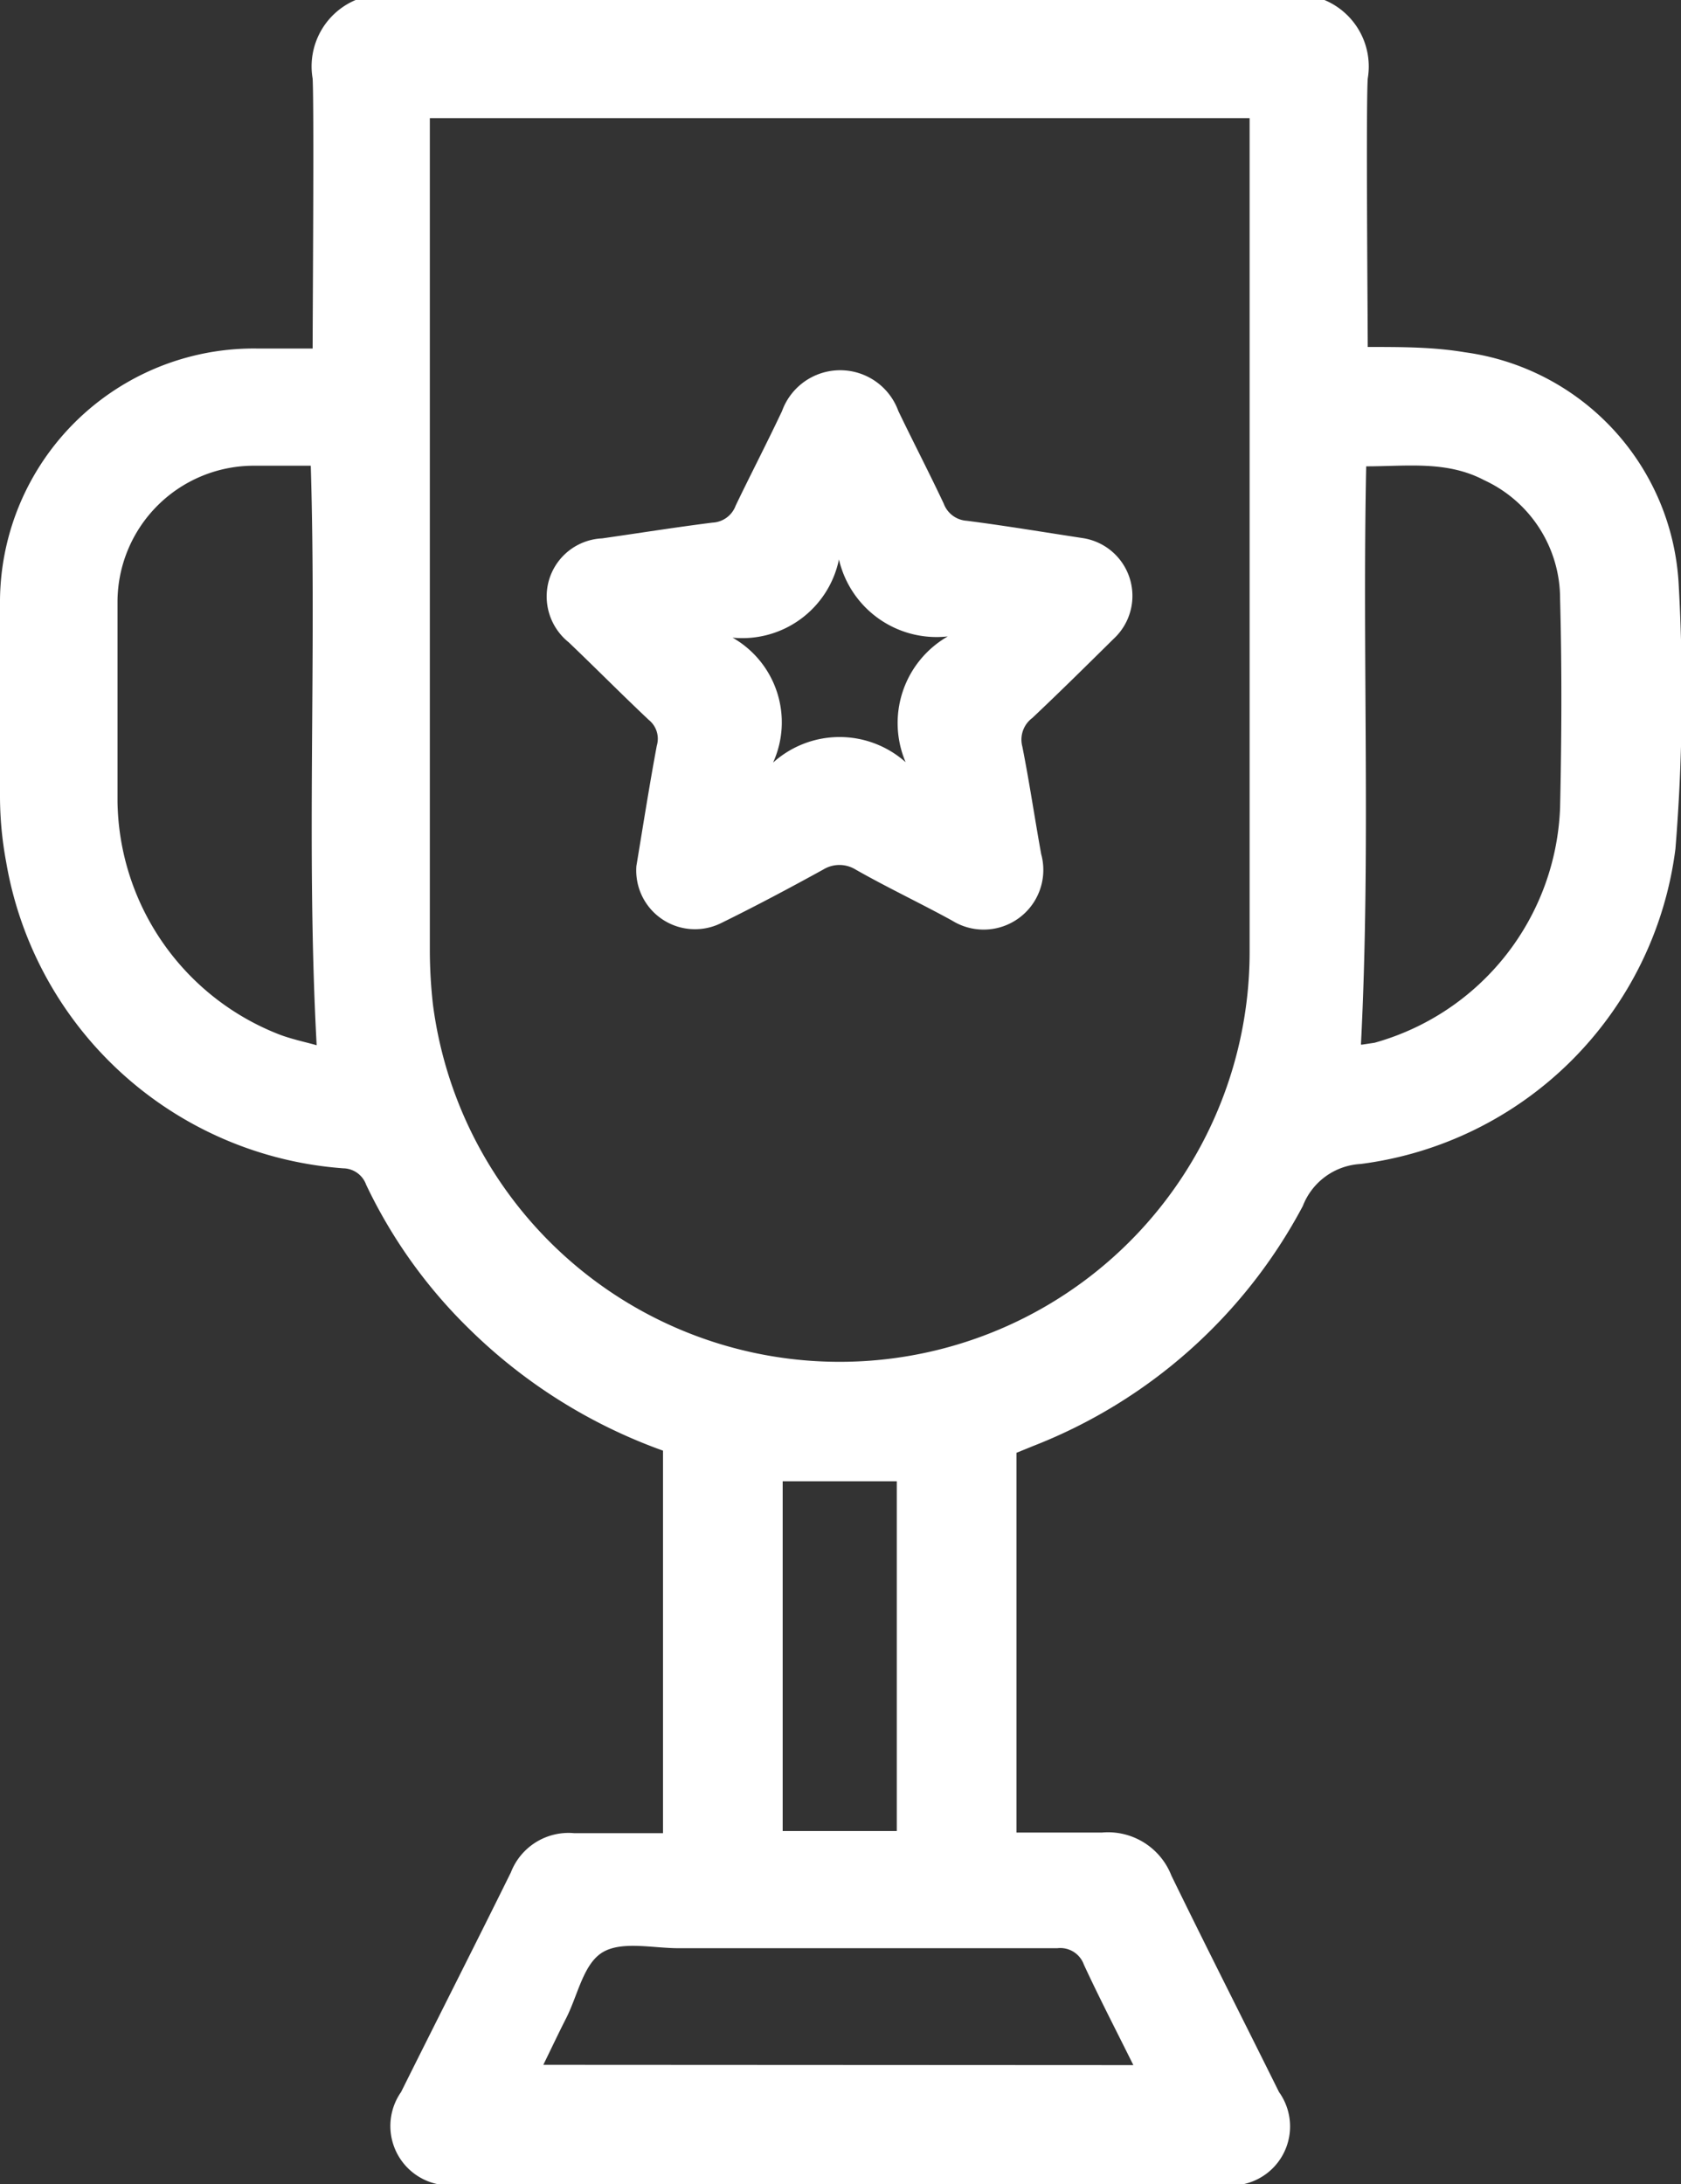
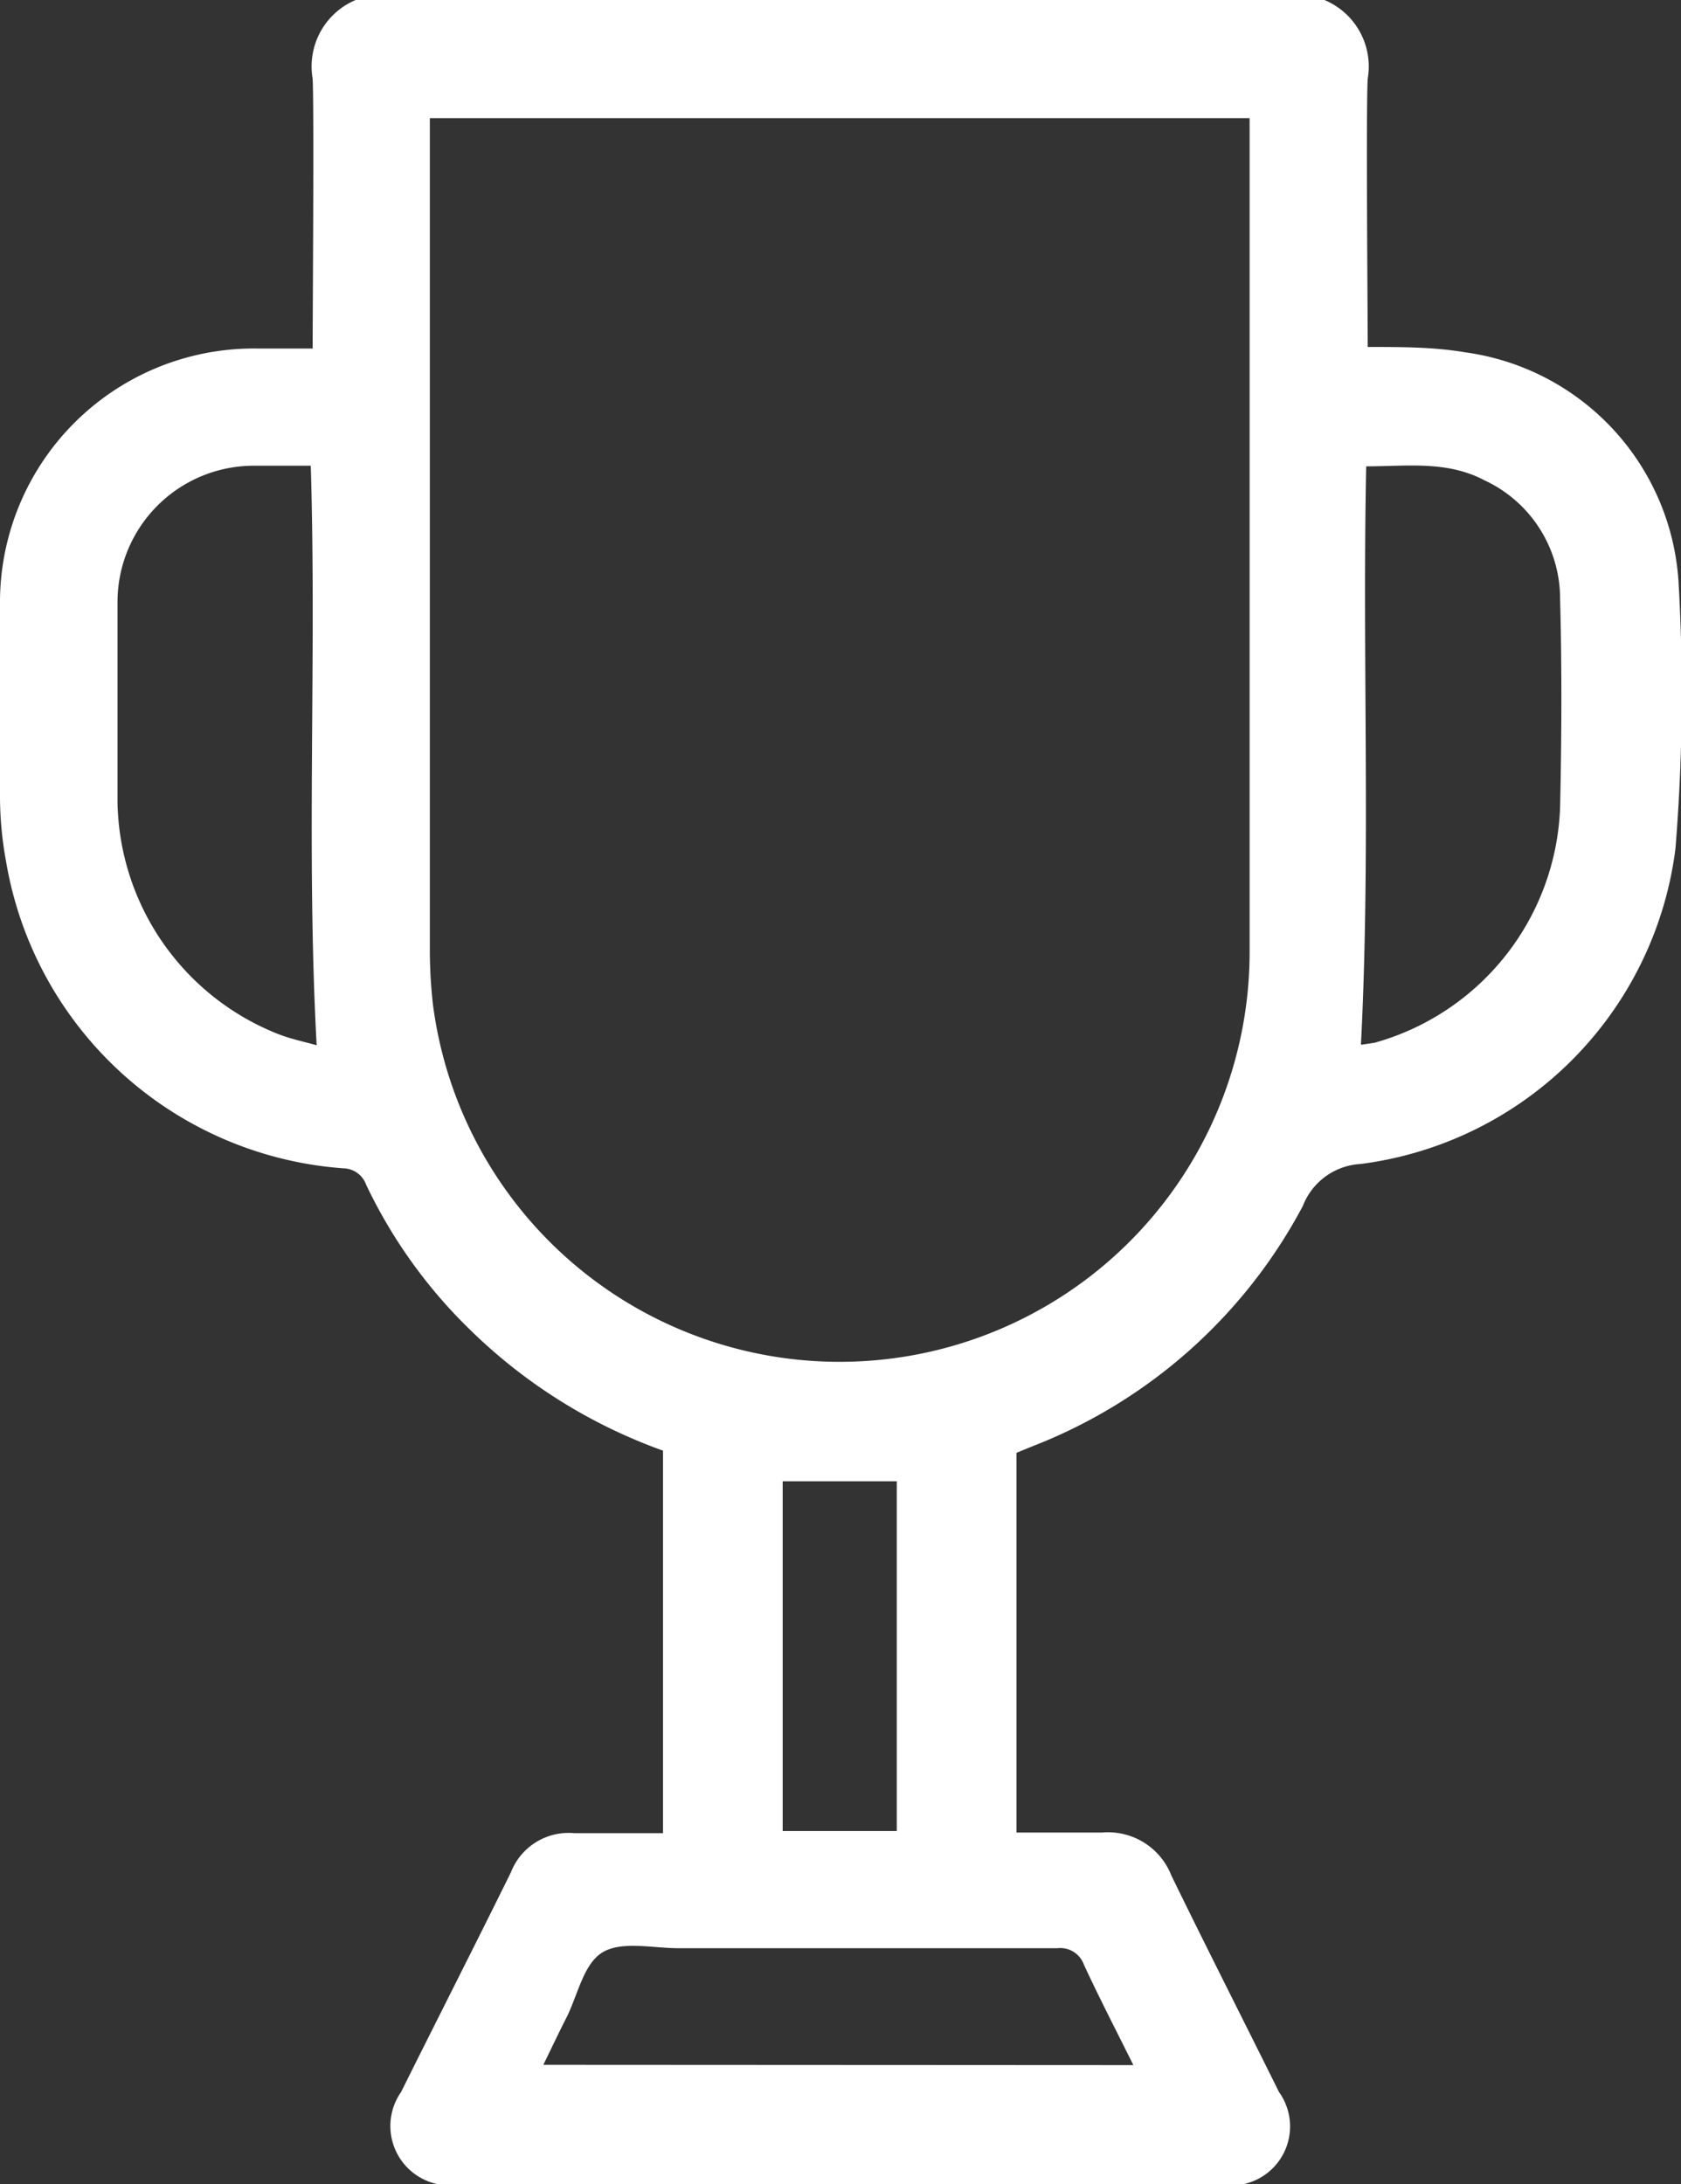
<svg xmlns="http://www.w3.org/2000/svg" viewBox="0 0 54.36 70.63">
  <rect x="0" y="0" width="54.36" height="70.63" fill="#333333" stroke="none" />
  <defs>
    <style>.cls-1{fill:#fff;}</style>
  </defs>
  <g id="Ebene_2" data-name="Ebene 2">
    <g id="Ebene_1-2" data-name="Ebene 1">
      <path class="cls-1" d="M42.83,0a2.33,2.33,0,0,1,1.4,2.54c-.06.9,0,7.77,0,8.68,1.09,0,2.12,0,3.13.17a8,8,0,0,1,6.92,7.42,62.3,62.3,0,0,1-.1,8.64A11.77,11.77,0,0,1,44,37.64,2.13,2.13,0,0,0,42.13,39a16.76,16.76,0,0,1-8.72,7.76l-.54.22V59.26c.92,0,1.84,0,2.76,0a2.2,2.2,0,0,1,2.25,1.39c1.14,2.34,2.32,4.66,3.48,7a1.91,1.91,0,0,1-1.85,3H14.82a1.92,1.92,0,0,1-1.85-3c1.18-2.37,2.38-4.73,3.55-7.1a2,2,0,0,1,2.05-1.27c.95,0,1.89,0,2.87,0V46.91A17.19,17.19,0,0,1,15.2,43a16.25,16.25,0,0,1-3.36-4.69.8.8,0,0,0-.74-.53A11.94,11.94,0,0,1,.2,27.88,11.63,11.63,0,0,1,0,25.75c0-2.06,0-4.12,0-6.19A8.21,8.21,0,0,1,8.3,11.27h1.81c0-1,.05-7.83,0-8.73A2.33,2.33,0,0,1,11.5,0ZM13.9,3.82v.6c0,6.8,0,19.56,0,26.36a16,16,0,0,0,.1,1.7,13.26,13.26,0,0,0,26.41-1.79c0-6.76,0-19.48,0-26.24V3.82ZM10.08,15.06H8.19A4.41,4.41,0,0,0,3.8,19.44c0,2.16,0,4.33,0,6.49A8.21,8.21,0,0,0,9,33.44c.41.16.85.25,1.24.36-.34-6.28,0-12.47-.19-18.74m34,18.72.4-.06a8.21,8.21,0,0,0,6-7.61c.05-2.25.06-4.5,0-6.75a4.22,4.22,0,0,0-2.45-3.83c-1.21-.64-2.51-.45-3.82-.45-.13,6.25.15,12.45-.17,18.7m-7.36,33c-.57-1.15-1.11-2.19-1.6-3.25a.81.81,0,0,0-.86-.53c-4.08,0-8.16,0-12.24,0-.84,0-1.84-.24-2.46.13s-.8,1.37-1.17,2.11c-.25.49-.49,1-.75,1.53ZM25.31,47.9V59.21H29V47.9H25.31Z" />
-       <path class="cls-1" d="M20.58,28c.2-1.2.41-2.55.66-3.89a.78.78,0,0,0-.26-.83c-.87-.82-1.72-1.68-2.59-2.51a1.9,1.9,0,0,1-.64-2,1.88,1.88,0,0,1,1.72-1.36c1.19-.17,2.38-.36,3.57-.51a.84.84,0,0,0,.75-.55c.48-1,1-2,1.5-3.06a2,2,0,0,1,3.76,0c.48,1,1,2,1.47,3a.85.85,0,0,0,.74.55c1.25.16,2.5.37,3.75.56a1.89,1.89,0,0,1,1,3.26c-.87.86-1.74,1.72-2.63,2.56a.87.87,0,0,0-.32.92c.23,1.16.4,2.32.61,3.48a1.93,1.93,0,0,1-2.88,2.15c-1-.55-2.1-1.07-3.12-1.65a1,1,0,0,0-1.05,0c-1.09.6-2.18,1.18-3.3,1.73A1.9,1.9,0,0,1,20.58,28m8.72-3.32a3.23,3.23,0,0,1,1.35-4.1,3.24,3.24,0,0,1-3.52-2.49,3.19,3.19,0,0,1-3.44,2.53A3.15,3.15,0,0,1,25,24.66a3.21,3.21,0,0,1,4.3,0" />
    </g>
  </g>
</svg>